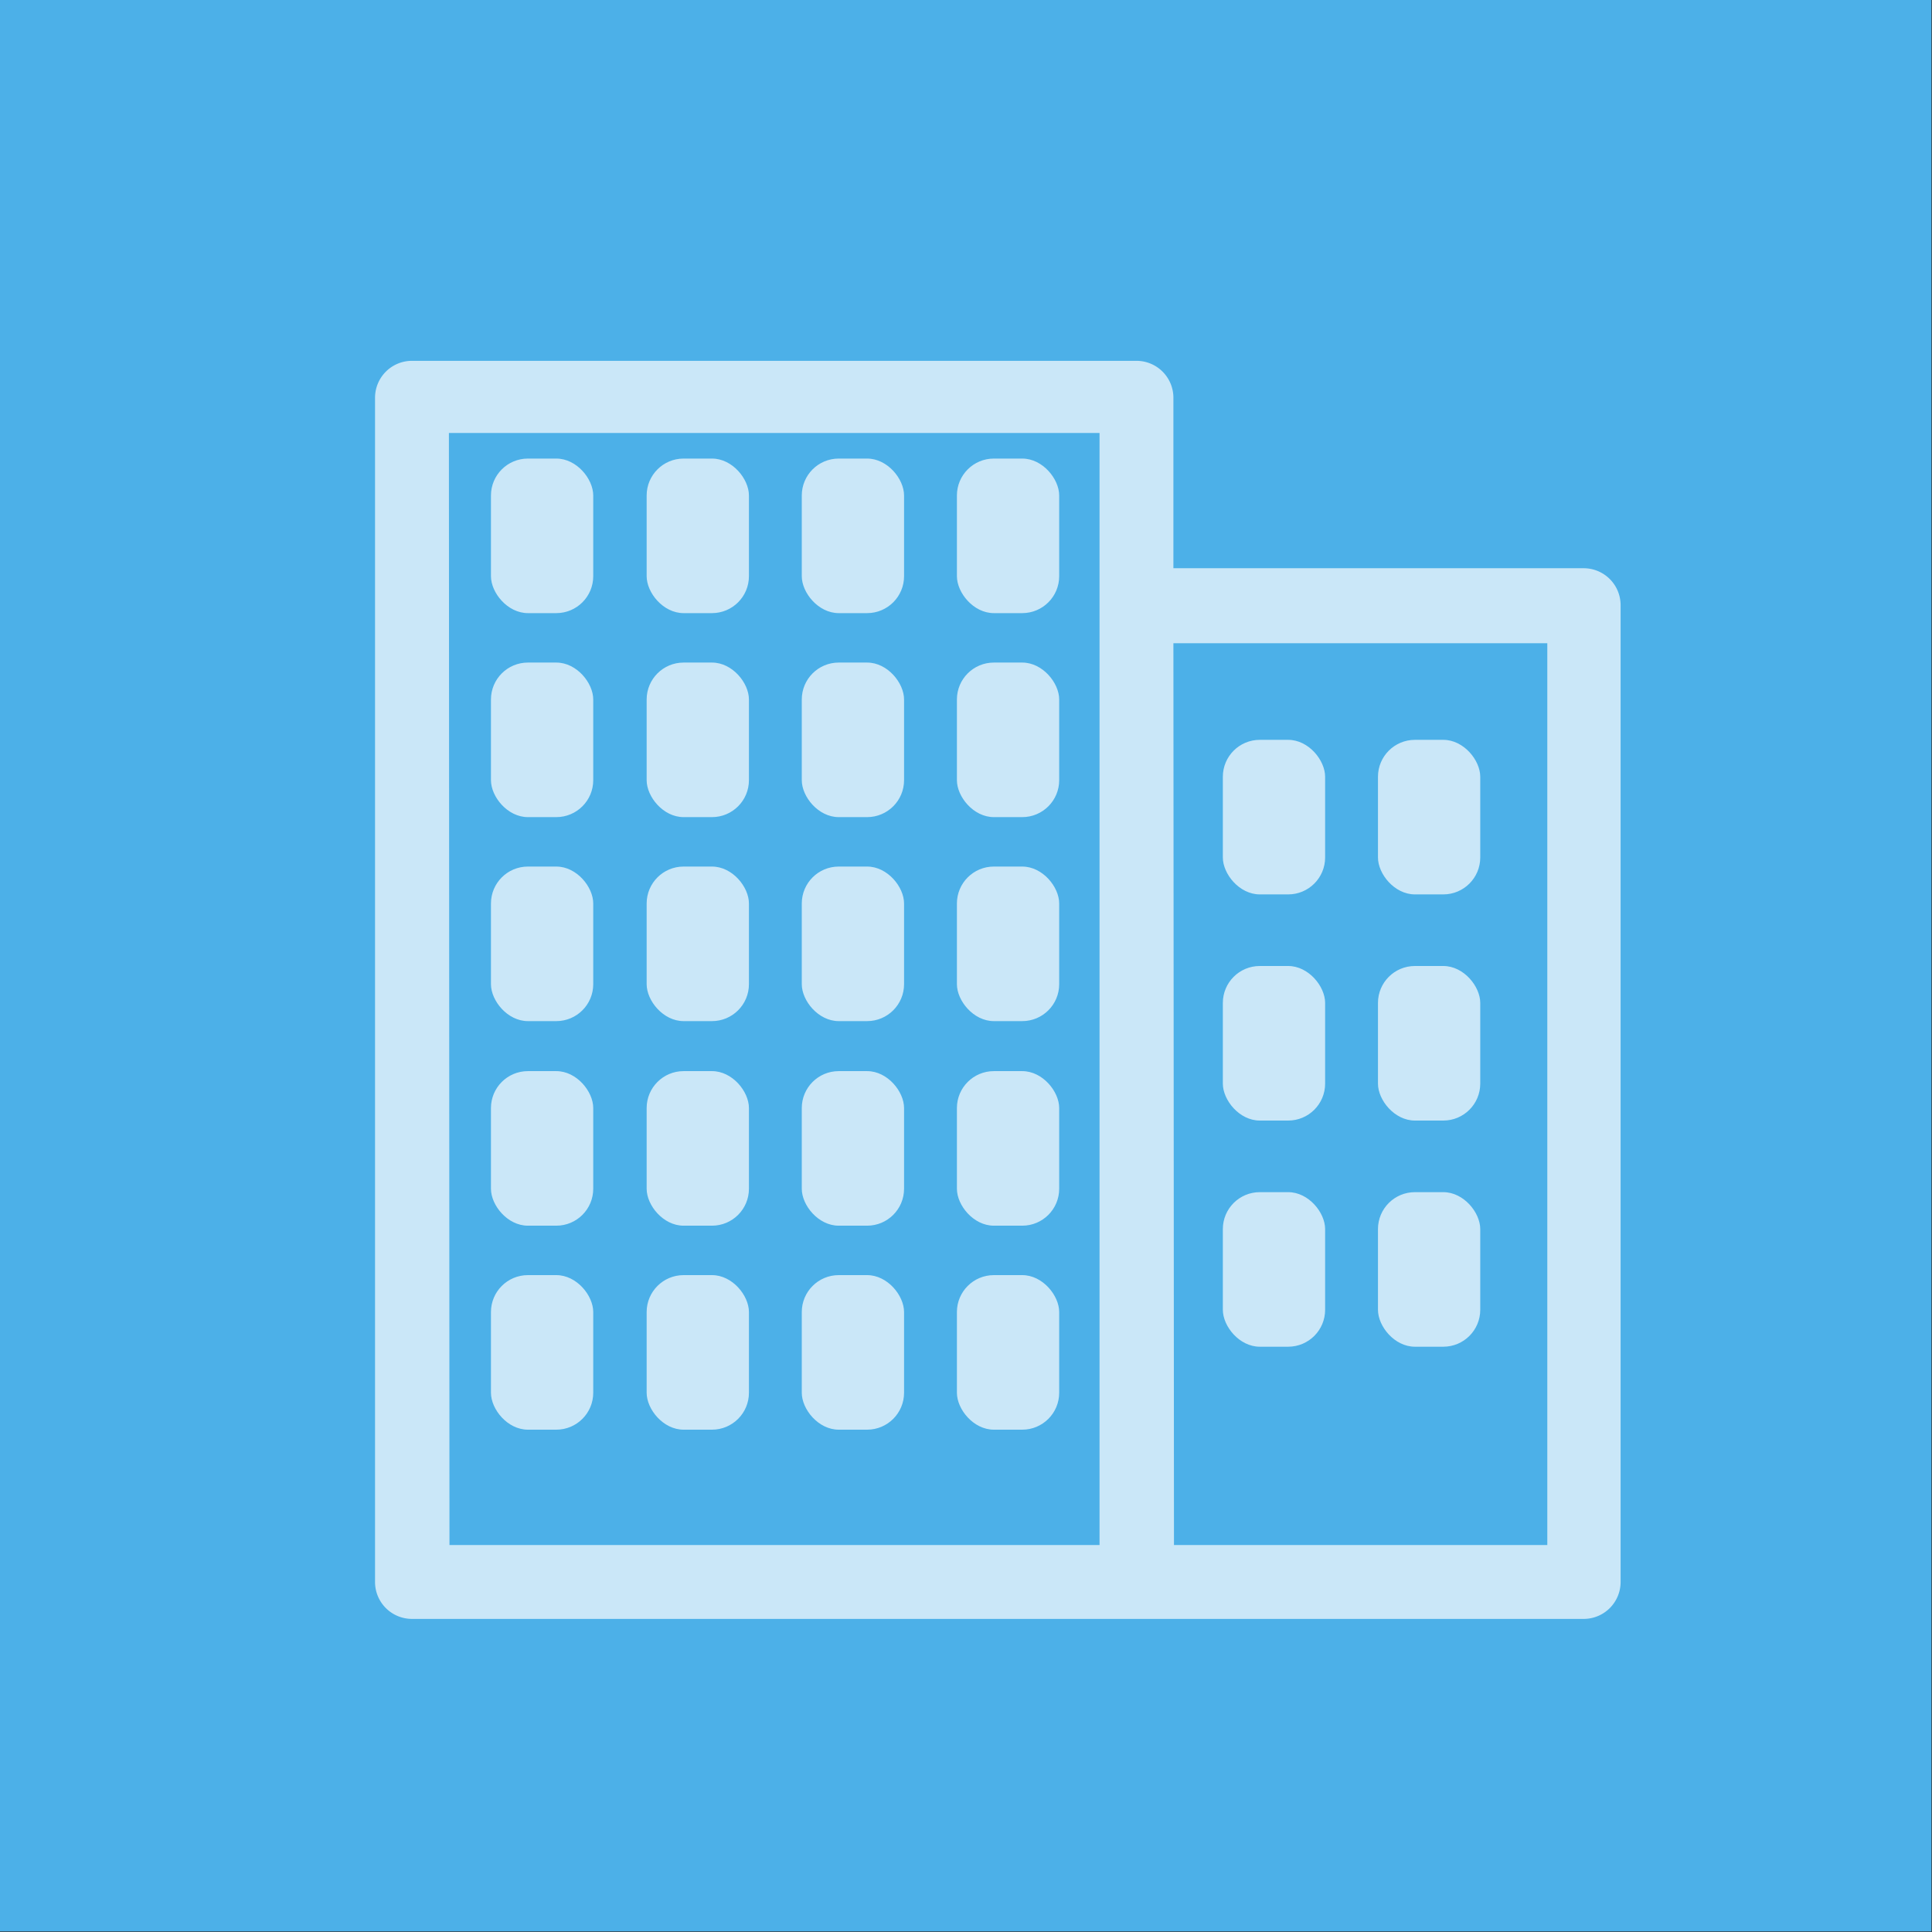
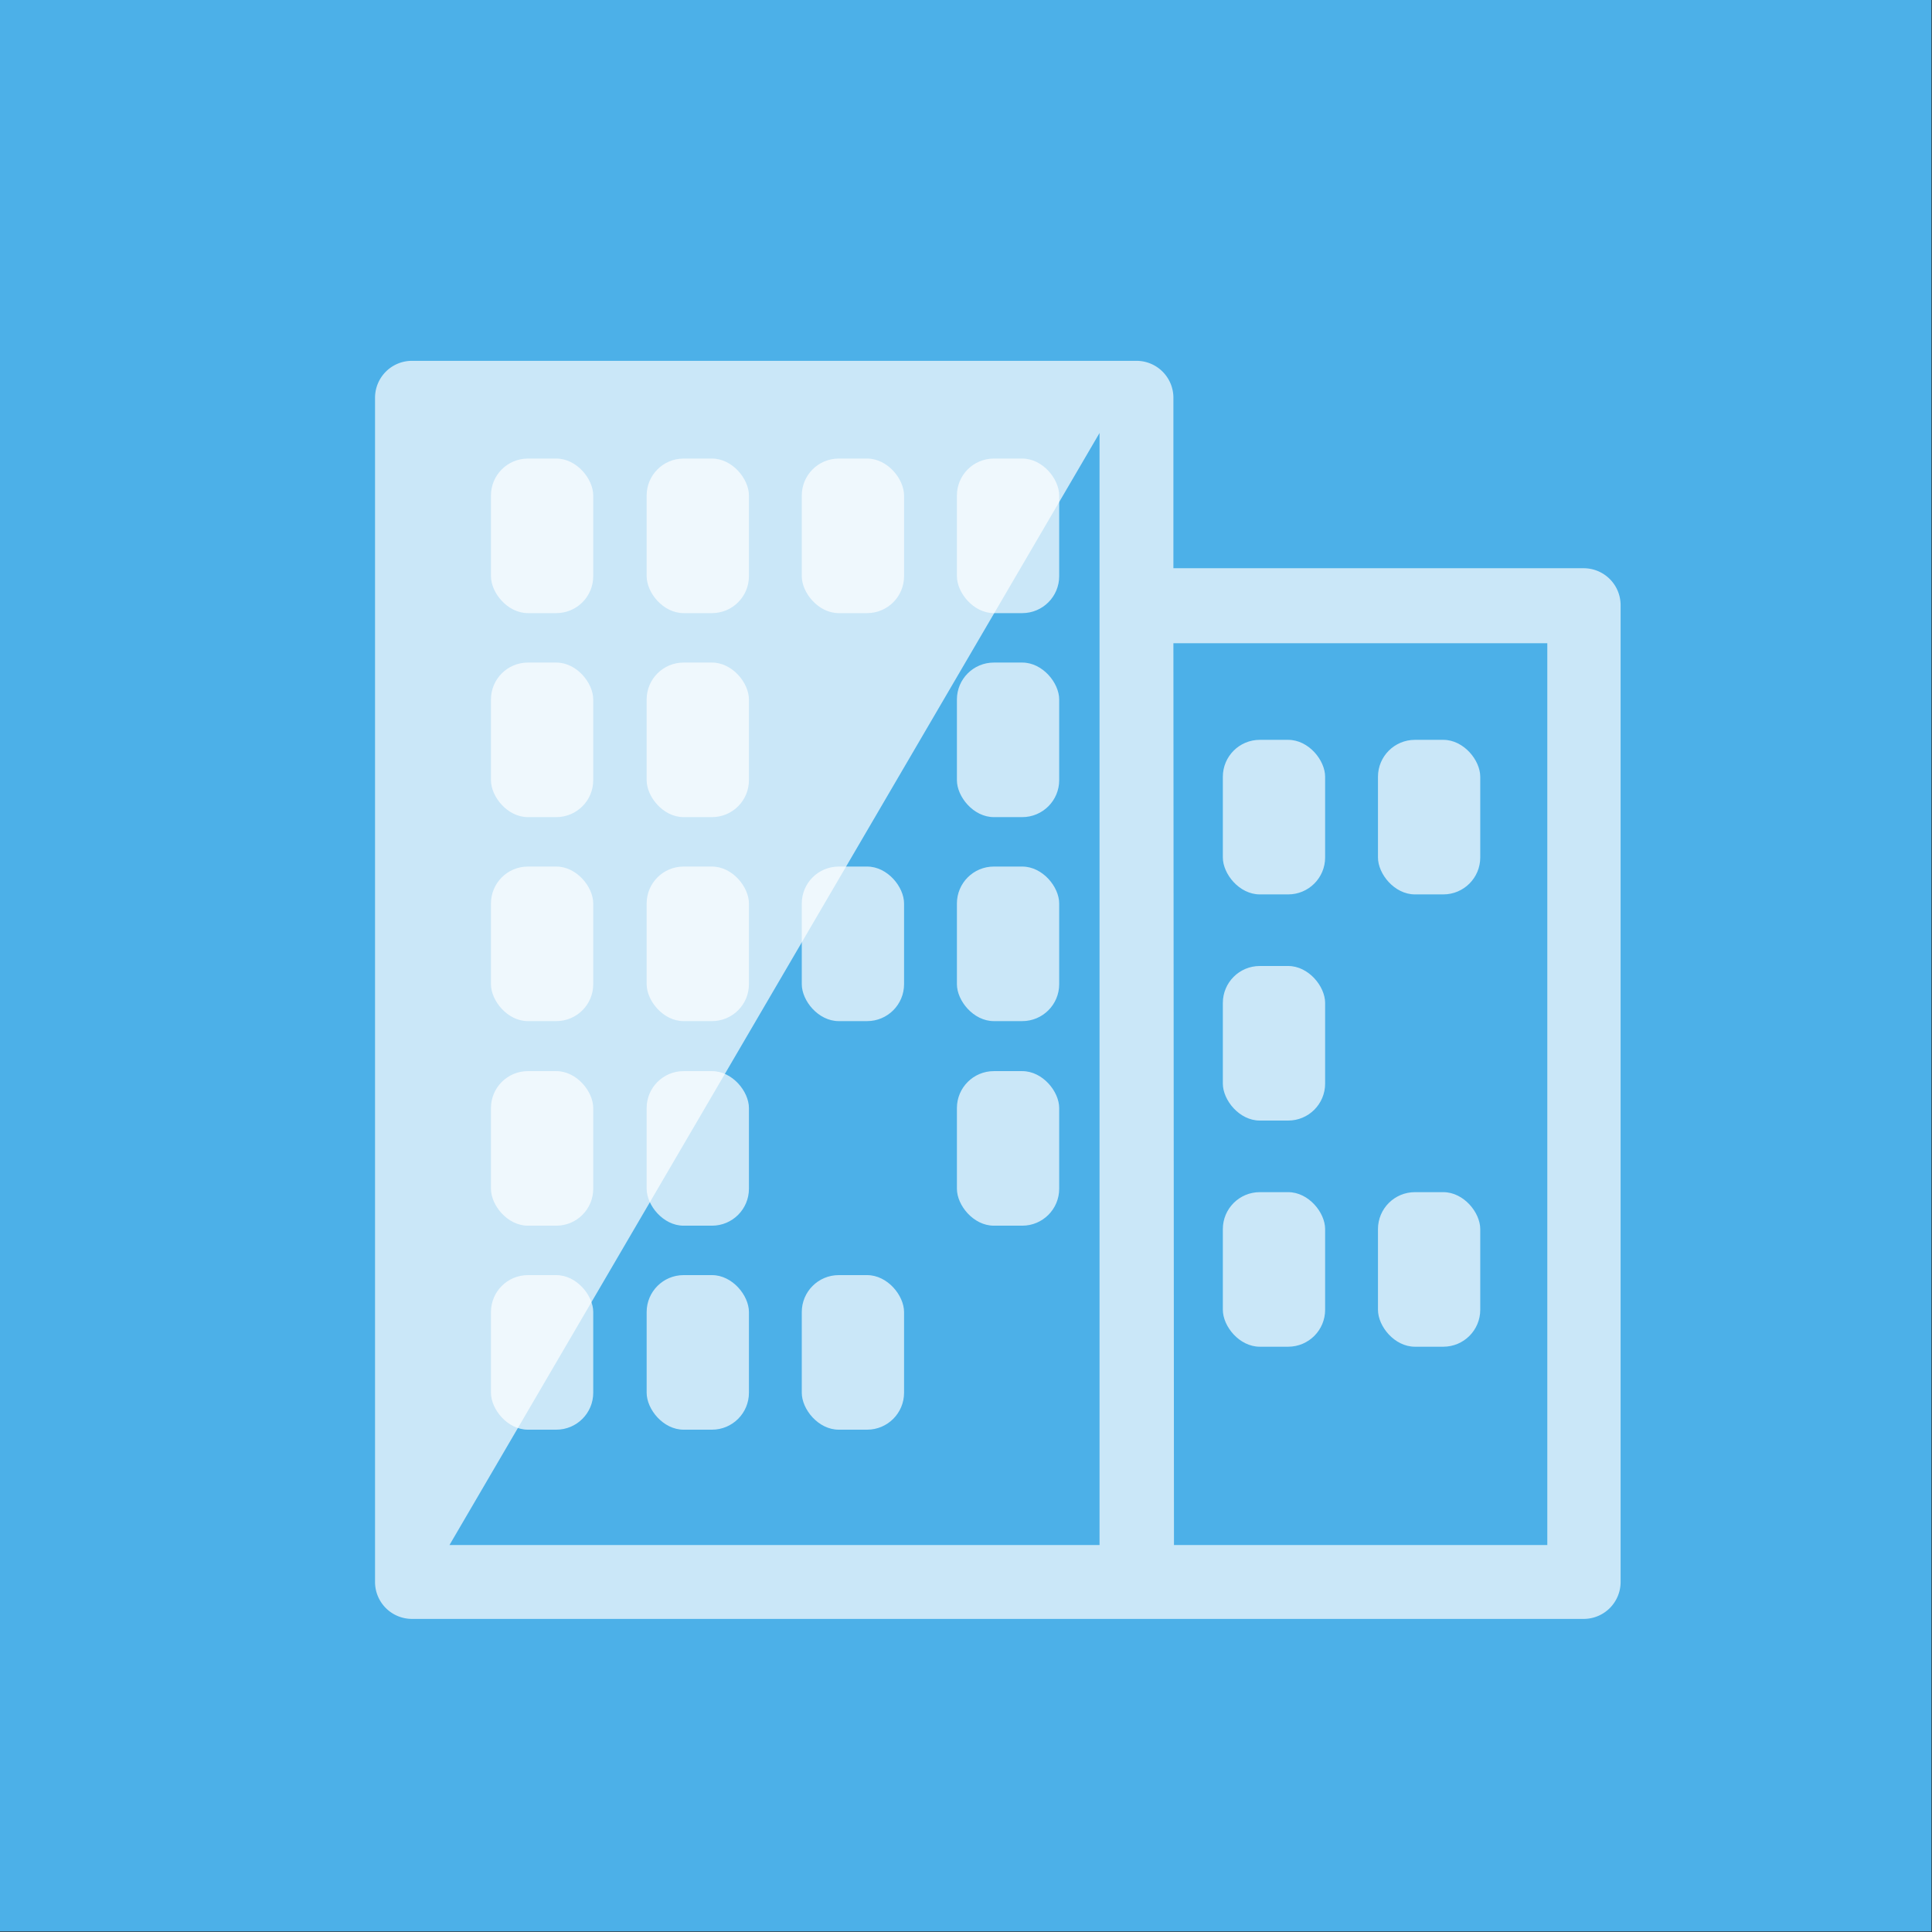
<svg xmlns="http://www.w3.org/2000/svg" id="Calque_1" data-name="Calque 1" viewBox="0 0 34 34">
  <rect x="0" y="0" width="34" height="34" fill="#333333" stroke="none" />
  <defs>
    <style>.cls-1{fill:#4cb0e8;}.cls-2{opacity:0.7;}.cls-3{fill:#fff;}</style>
  </defs>
  <title>Plan de travail 1saison</title>
  <rect class="cls-1" width="33.99" height="33.99" />
  <g class="cls-2">
-     <path class="cls-3" d="M27.88,28.49H7.25a.65.65,0,0,1-.65-.65V7a.65.65,0,0,1,.65-.65H20a.65.65,0,0,1,.65.65v3h7.22a.65.65,0,0,1,.65.65V27.84A.65.65,0,0,1,27.88,28.49Zm-7.22-1.3h6.57V11.32H20.65Zm-12.75,0H19.35V7.62H7.9Z" />
+     <path class="cls-3" d="M27.88,28.49H7.25a.65.65,0,0,1-.65-.65V7a.65.65,0,0,1,.65-.65H20a.65.65,0,0,1,.65.65v3h7.22a.65.65,0,0,1,.65.65V27.84A.65.65,0,0,1,27.88,28.49Zm-7.22-1.3h6.57V11.32H20.65Zm-12.75,0H19.35V7.62Z" />
  </g>
  <g class="cls-2">
    <rect class="cls-3" x="8.64" y="8.07" width="1.8" height="2.72" rx="0.65" ry="0.65" />
  </g>
  <g class="cls-2">
    <rect class="cls-3" x="11.38" y="8.07" width="1.8" height="2.72" rx="0.65" ry="0.65" />
  </g>
  <g class="cls-2">
    <rect class="cls-3" x="14.11" y="8.07" width="1.8" height="2.72" rx="0.65" ry="0.65" />
  </g>
  <g class="cls-2">
    <rect class="cls-3" x="16.84" y="8.07" width="1.8" height="2.72" rx="0.65" ry="0.65" />
  </g>
  <g class="cls-2">
    <rect class="cls-3" x="8.64" y="11.66" width="1.8" height="2.72" rx="0.65" ry="0.65" />
  </g>
  <g class="cls-2">
    <rect class="cls-3" x="11.38" y="11.66" width="1.8" height="2.72" rx="0.65" ry="0.65" />
  </g>
  <g class="cls-2">
-     <rect class="cls-3" x="14.11" y="11.66" width="1.8" height="2.72" rx="0.65" ry="0.65" />
-   </g>
+     </g>
  <g class="cls-2">
    <rect class="cls-3" x="16.84" y="11.66" width="1.8" height="2.72" rx="0.65" ry="0.65" />
  </g>
  <g class="cls-2">
    <rect class="cls-3" x="8.64" y="15.25" width="1.8" height="2.72" rx="0.65" ry="0.65" />
  </g>
  <g class="cls-2">
    <rect class="cls-3" x="11.38" y="15.25" width="1.8" height="2.72" rx="0.65" ry="0.65" />
  </g>
  <g class="cls-2">
    <rect class="cls-3" x="21.52" y="13.02" width="1.8" height="2.72" rx="0.65" ry="0.65" />
  </g>
  <g class="cls-2">
    <rect class="cls-3" x="24.25" y="13.02" width="1.8" height="2.72" rx="0.65" ry="0.65" />
  </g>
  <g class="cls-2">
    <rect class="cls-3" x="21.52" y="17" width="1.8" height="2.72" rx="0.65" ry="0.65" />
  </g>
  <g class="cls-2">
-     <rect class="cls-3" x="24.25" y="17" width="1.8" height="2.72" rx="0.65" ry="0.65" />
-   </g>
+     </g>
  <g class="cls-2">
    <rect class="cls-3" x="21.52" y="20.98" width="1.8" height="2.72" rx="0.65" ry="0.65" />
  </g>
  <g class="cls-2">
    <rect class="cls-3" x="24.25" y="20.98" width="1.8" height="2.72" rx="0.65" ry="0.65" />
  </g>
  <g class="cls-2">
    <rect class="cls-3" x="14.11" y="15.25" width="1.8" height="2.72" rx="0.65" ry="0.65" />
  </g>
  <g class="cls-2">
    <rect class="cls-3" x="16.84" y="15.25" width="1.8" height="2.72" rx="0.65" ry="0.65" />
  </g>
  <g class="cls-2">
    <rect class="cls-3" x="8.64" y="18.85" width="1.8" height="2.72" rx="0.65" ry="0.65" />
  </g>
  <g class="cls-2">
    <rect class="cls-3" x="11.38" y="18.85" width="1.8" height="2.72" rx="0.65" ry="0.65" />
  </g>
  <g class="cls-2">
-     <rect class="cls-3" x="14.11" y="18.85" width="1.8" height="2.72" rx="0.65" ry="0.65" />
-   </g>
+     </g>
  <g class="cls-2">
    <rect class="cls-3" x="16.84" y="18.85" width="1.8" height="2.72" rx="0.65" ry="0.65" />
  </g>
  <g class="cls-2">
    <rect class="cls-3" x="8.64" y="22.44" width="1.8" height="2.72" rx="0.65" ry="0.65" />
  </g>
  <g class="cls-2">
    <rect class="cls-3" x="11.38" y="22.44" width="1.8" height="2.72" rx="0.65" ry="0.65" />
  </g>
  <g class="cls-2">
    <rect class="cls-3" x="14.11" y="22.44" width="1.8" height="2.72" rx="0.65" ry="0.65" />
  </g>
  <g class="cls-2">
-     <rect class="cls-3" x="16.84" y="22.44" width="1.8" height="2.72" rx="0.65" ry="0.65" />
-   </g>
+     </g>
</svg>